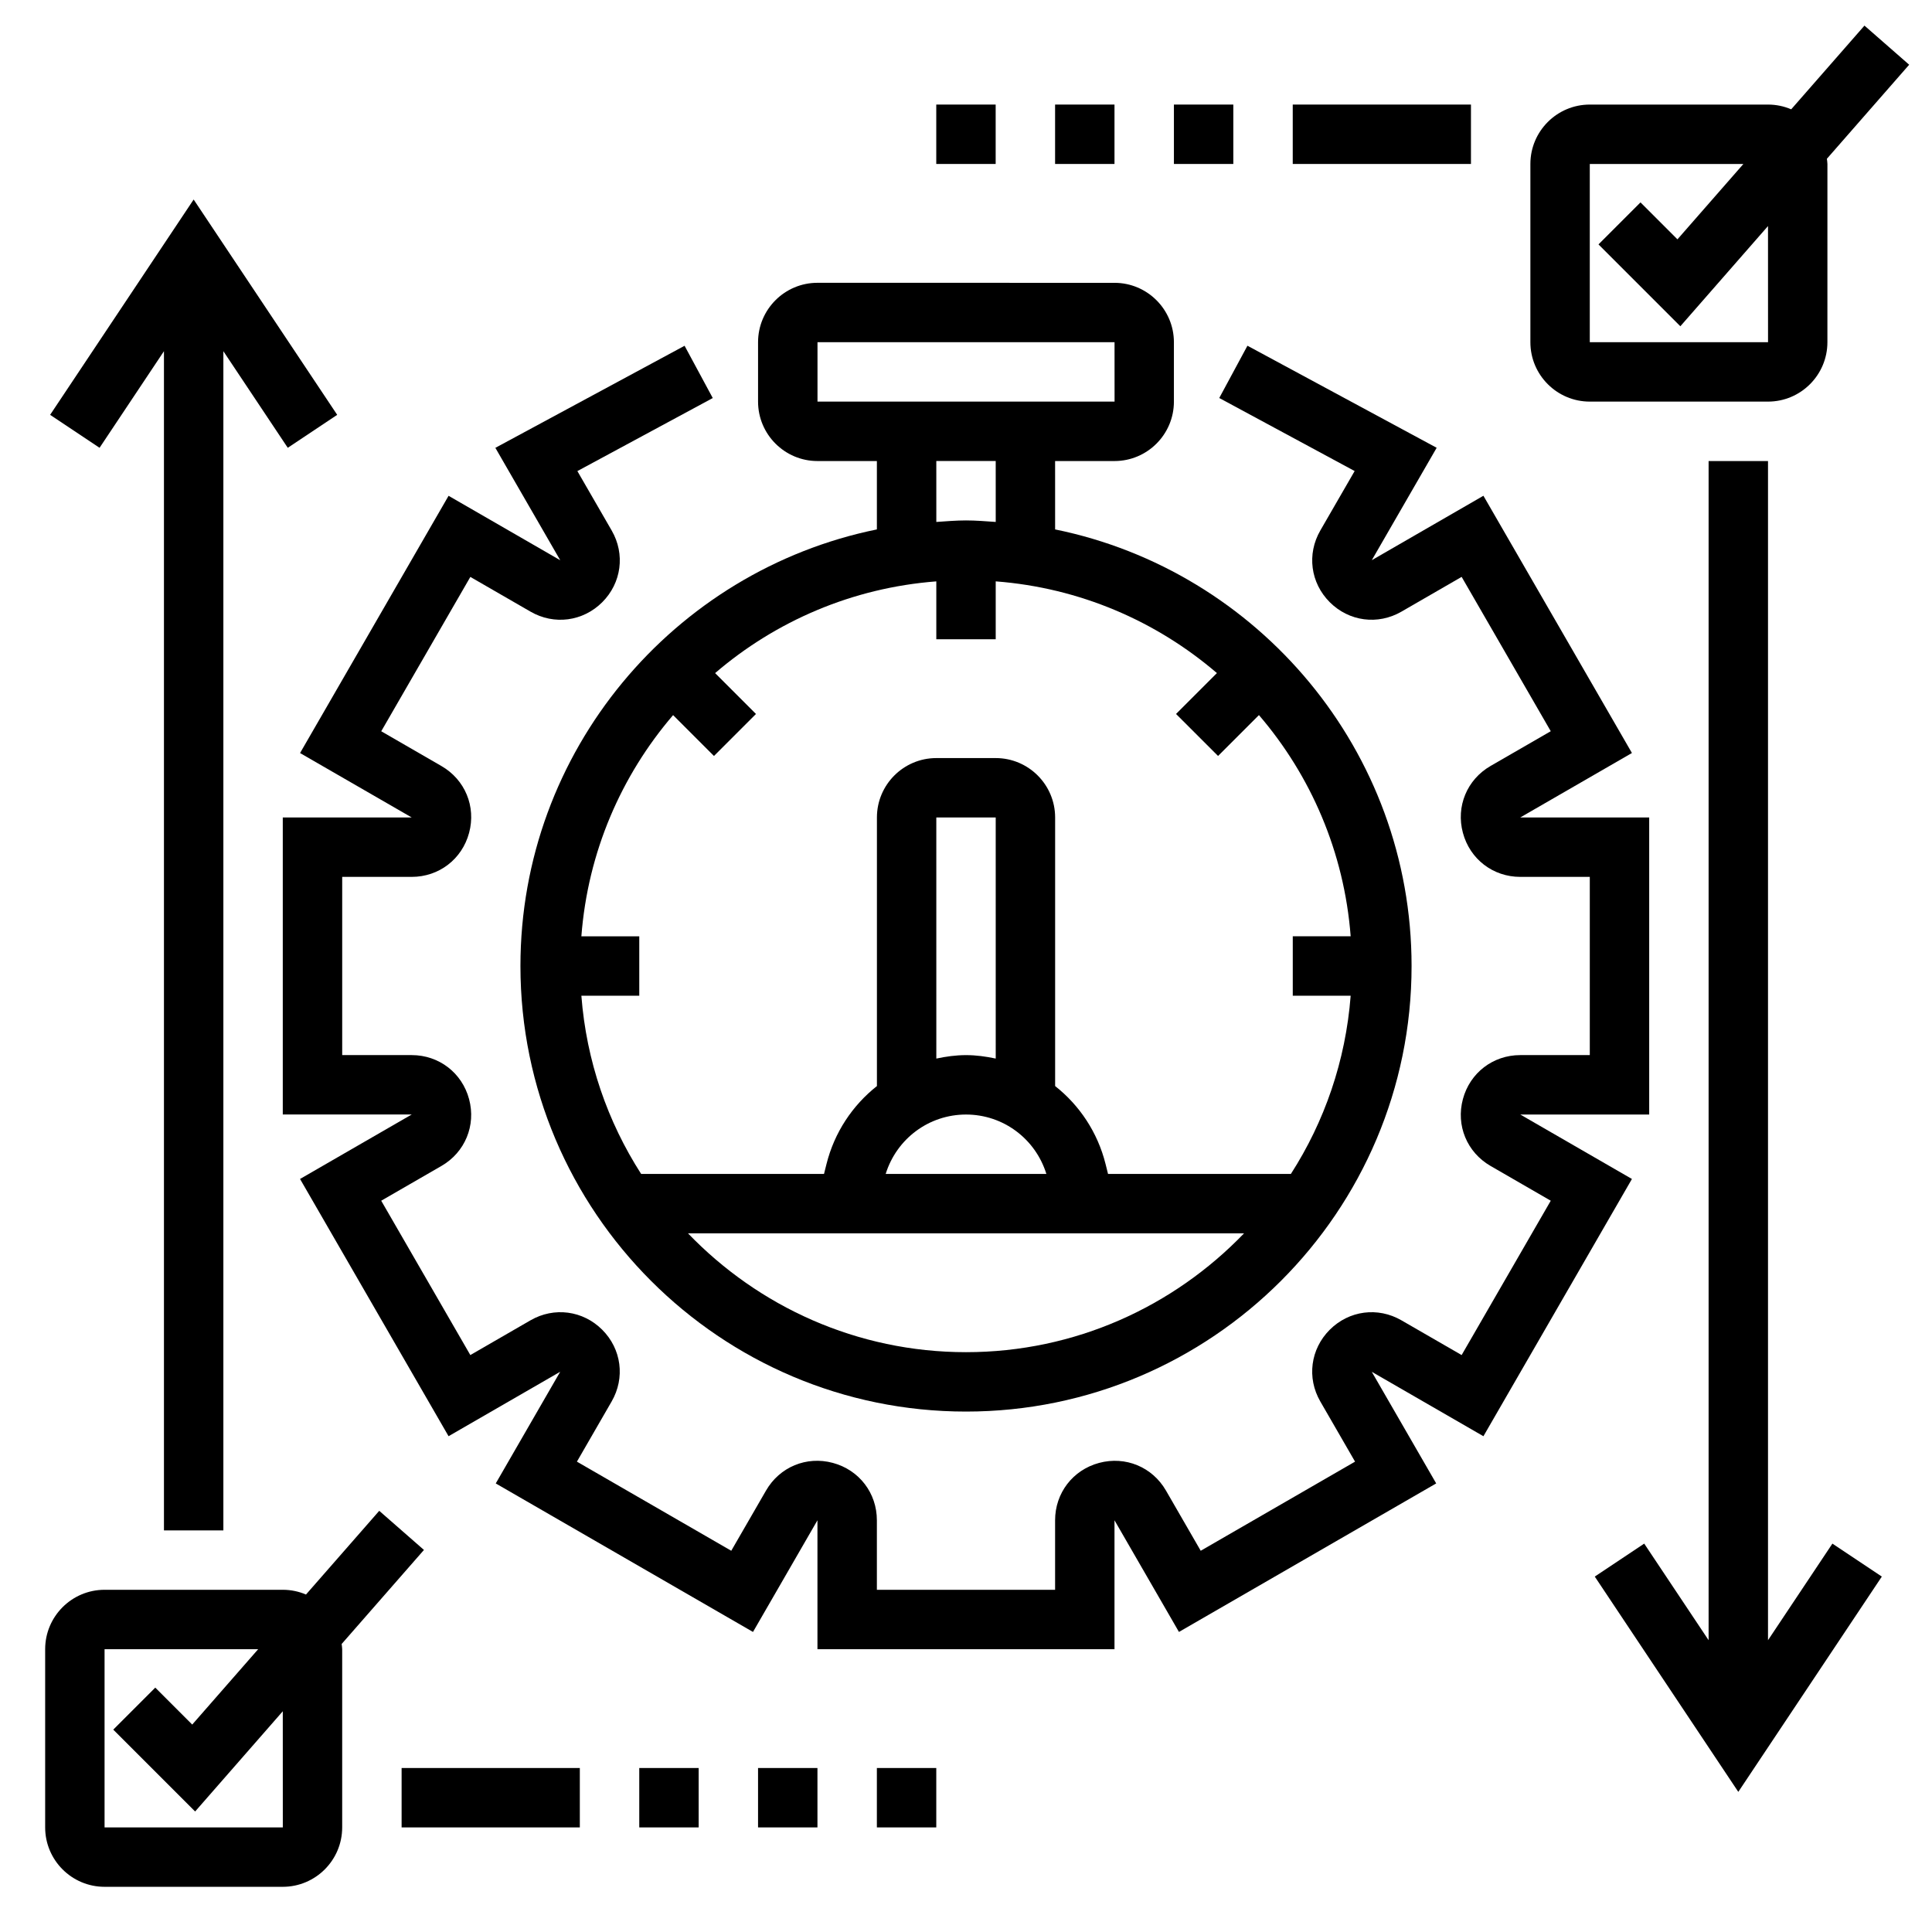
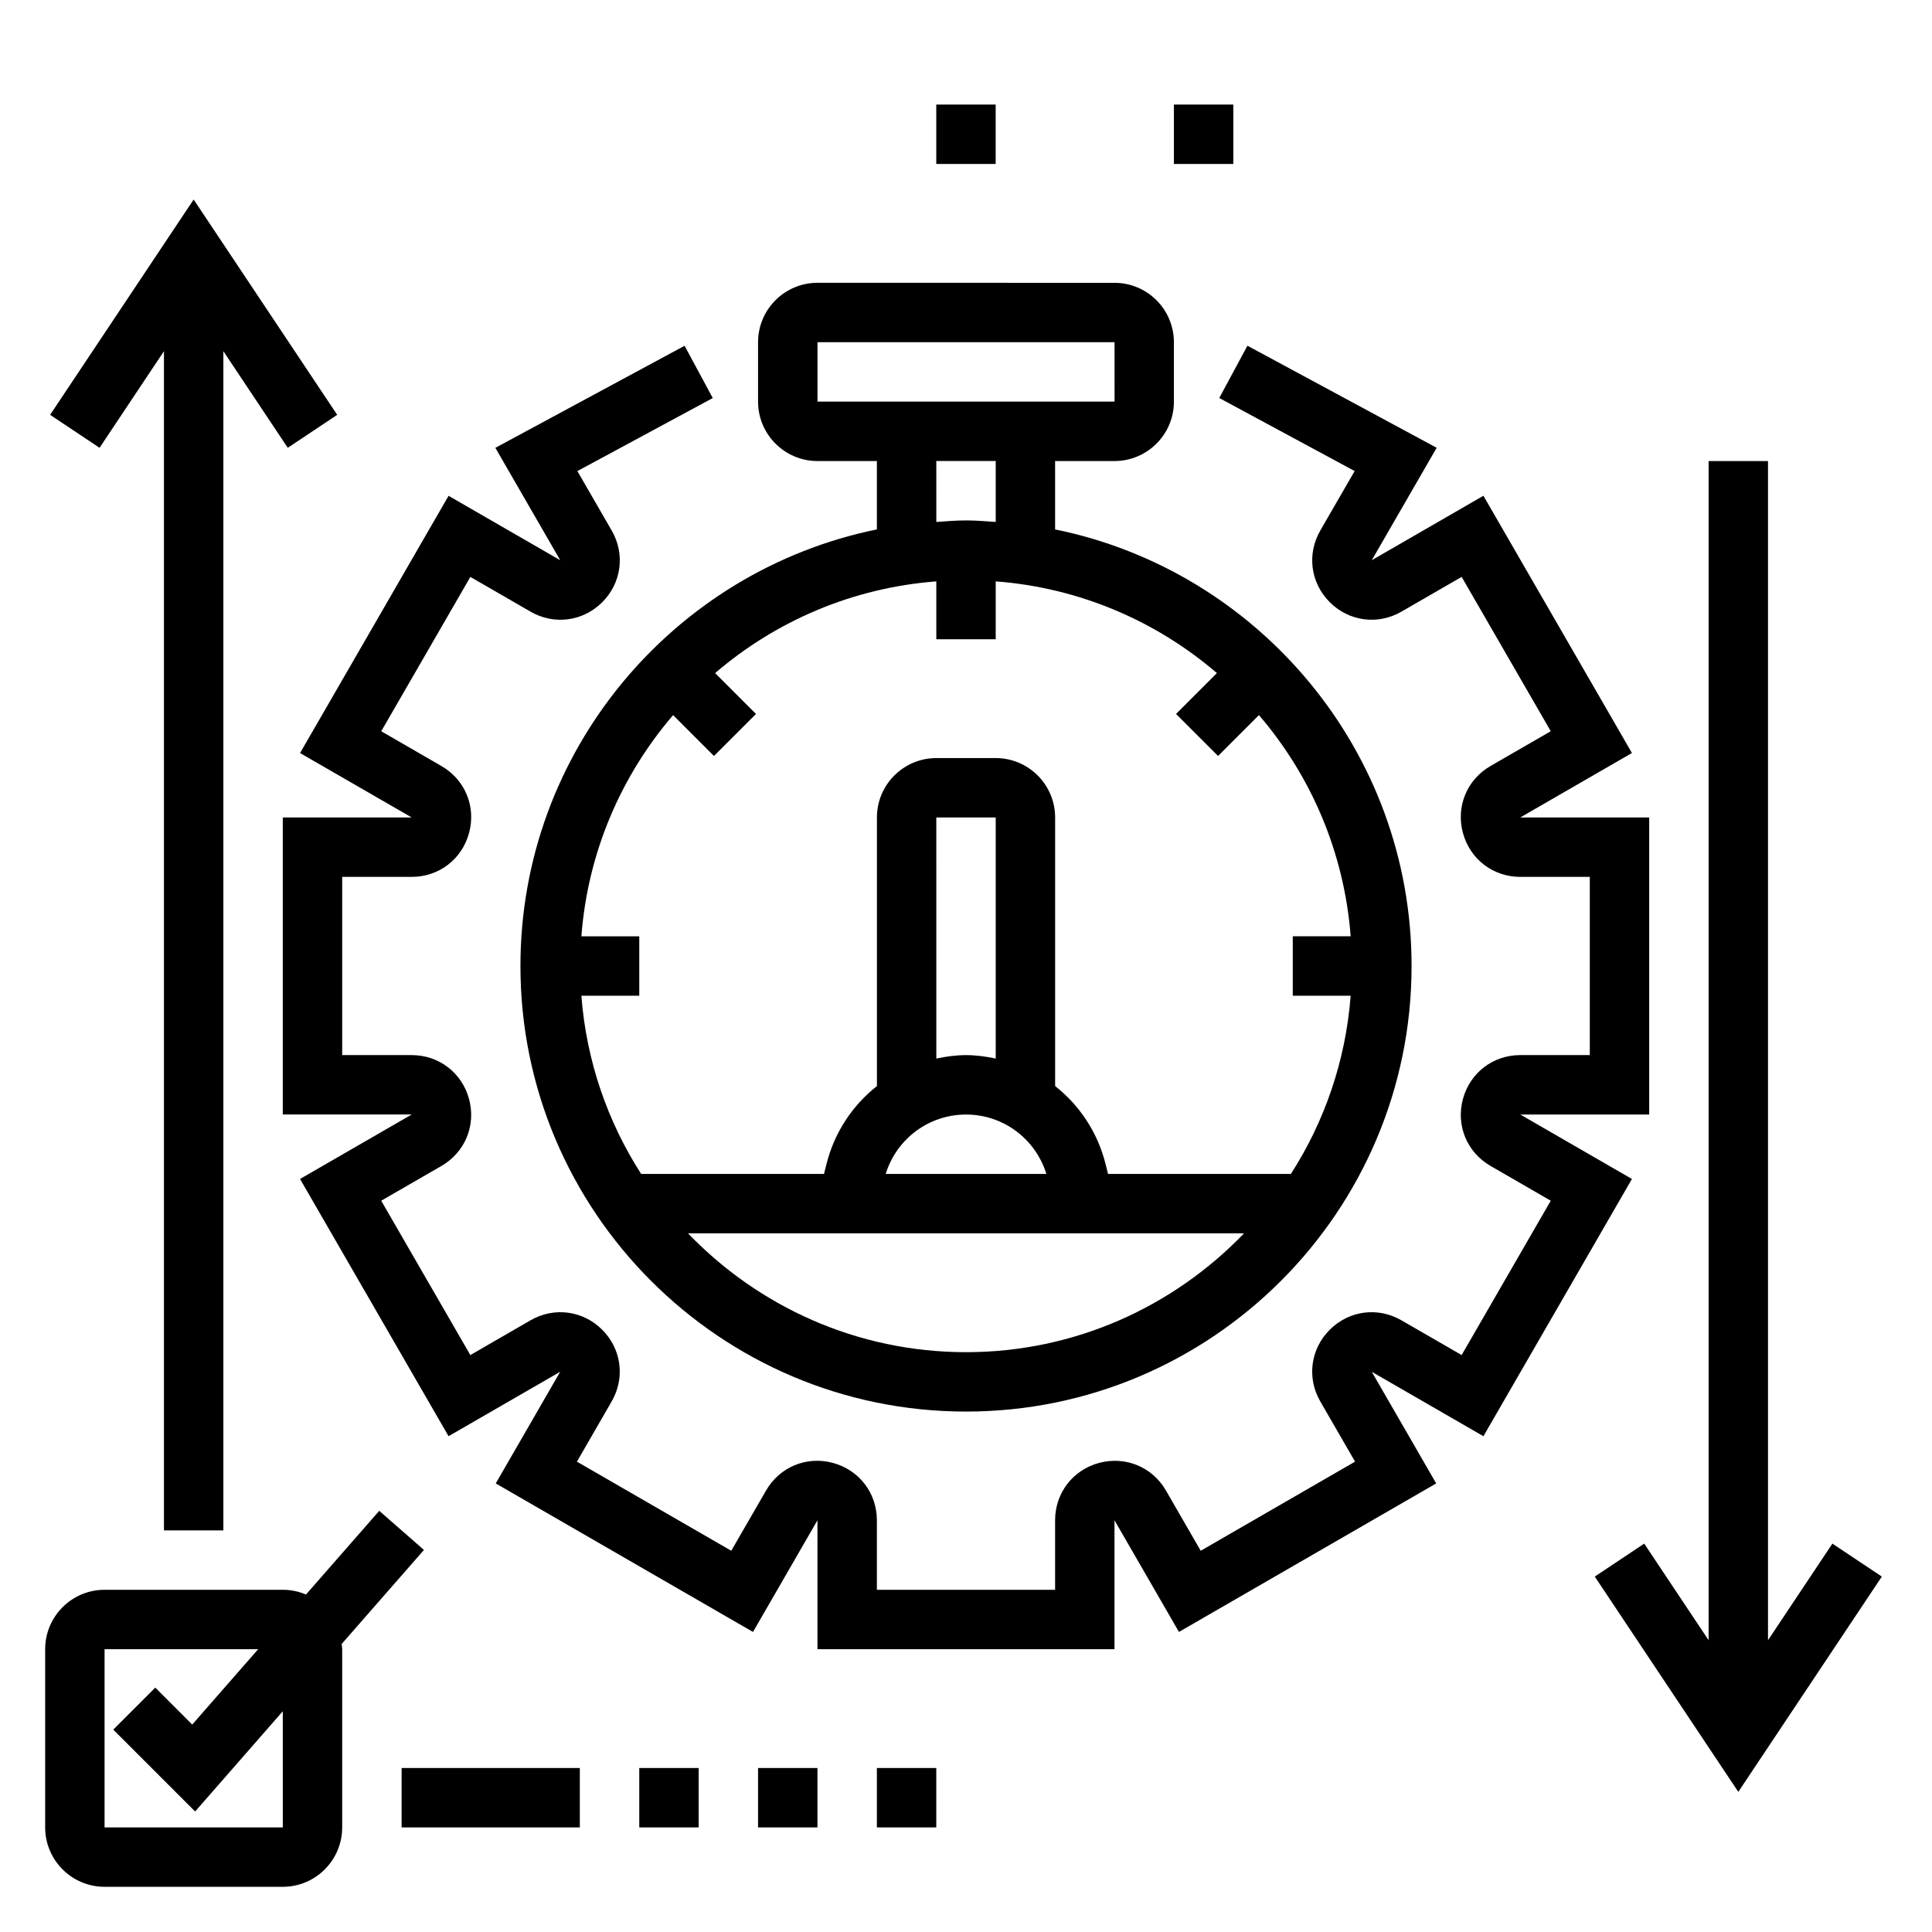
<svg xmlns="http://www.w3.org/2000/svg" fill="#000000" width="800px" height="800px" version="1.1" viewBox="144 144 512 512">
  <g>
    <path d="m576.48 456.44-29.59-17.082h34.164v-78.723h-34.164l29.59-17.082-39.359-68.172-29.582 17.074 17.191-29.789-50.145-27.047-7.469 13.855 35.879 19.355-9.094 15.75c-3.613 6.25-2.613 13.895 2.496 19.004 5.117 5.117 12.754 6.117 19.004 2.504l15.949-9.211 23.617 40.902-15.957 9.211c-6.25 3.613-9.203 10.73-7.328 17.711 1.871 6.988 7.988 11.68 15.207 11.68h18.422v47.23h-18.422c-7.219 0-13.336 4.691-15.207 11.668-1.875 6.984 1.078 14.098 7.336 17.711l15.949 9.211-23.617 40.902-15.949-9.203c-6.258-3.621-13.895-2.606-19.004 2.496-5.109 5.109-6.117 12.754-2.504 19.004l9.211 15.949-40.902 23.617-9.211-15.957c-3.613-6.25-10.723-9.195-17.711-7.328-6.977 1.871-11.668 7.988-11.668 15.207v18.422h-47.23v-18.422c0-7.219-4.691-13.336-11.668-15.207-6.984-1.883-14.105 1.078-17.711 7.336l-9.211 15.949-40.902-23.617 9.203-15.949c3.613-6.25 2.613-13.895-2.496-19.004-5.109-5.109-12.754-6.109-19.004-2.504l-15.949 9.211-23.617-40.902 15.957-9.211c6.25-3.613 9.203-10.73 7.328-17.711-1.871-6.977-7.988-11.668-15.207-11.668h-18.418v-47.23h18.422c7.219 0 13.336-4.691 15.207-11.668 1.875-6.984-1.078-14.098-7.336-17.711l-15.949-9.211 23.617-40.902 15.949 9.203c6.25 3.613 13.887 2.606 19.004-2.496 5.109-5.109 6.117-12.754 2.504-19.004l-9.094-15.75 35.879-19.355-7.469-13.855-50.145 27.047 17.191 29.789-29.59-17.074-39.359 68.172 29.586 17.07h-34.164v78.719h34.164l-29.59 17.082 39.359 68.172 29.582-17.074-17.074 29.59 68.172 39.359 17.082-29.594v34.164h78.719v-34.164l17.082 29.59 68.172-39.359-17.074-29.582 29.59 17.074z" />
    <path d="m256.35 554.75-11.848-10.367-19.414 22.184c-1.891-0.812-3.969-1.258-6.148-1.258h-47.23c-8.684 0-15.742 7.062-15.742 15.742v47.23c0 8.684 7.062 15.742 15.742 15.742h47.23c8.684 0 15.742-7.062 15.742-15.742v-47.23c0-0.473-0.102-0.922-0.141-1.379zm-37.402 73.535h-47.238v-47.23h40.707l-17.477 19.973-9.793-9.793-11.133 11.133 21.695 21.695 23.23-26.559z" />
    <path d="m187.45 237.07v312.5h15.746v-312.5l17.066 25.602 13.098-8.738-38.039-57.059-38.035 57.059 13.098 8.738z" />
    <path d="m250.43 612.54h47.23v15.742h-47.23z" />
    <path d="m313.41 612.54h15.742v15.742h-15.742z" />
    <path d="m344.89 612.54h15.742v15.742h-15.742z" />
    <path d="m376.38 612.54h15.742v15.742h-15.742z" />
-     <path d="m565.31 250.43h47.23c8.684 0 15.742-7.062 15.742-15.742l0.004-47.234c0-0.473-0.102-0.922-0.141-1.379l21.805-24.922-11.848-10.367-19.414 22.184c-1.891-0.809-3.969-1.258-6.148-1.258h-47.23c-8.684 0-15.742 7.062-15.742 15.742v47.23c-0.004 8.684 7.059 15.746 15.742 15.746zm0-62.977h40.707l-17.477 19.973-9.793-9.793-11.133 11.133 21.695 21.695 23.23-26.555 0.008 30.781h-47.238z" />
    <path d="m612.54 578.67v-312.49h-15.742v312.49l-17.066-25.598-13.102 8.738 38.039 57.055 38.035-57.055-13.098-8.738z" />
-     <path d="m486.59 171.71h47.23v15.742h-47.23z" />
    <path d="m455.1 171.71h15.742v15.742h-15.742z" />
-     <path d="m423.61 171.71h15.742v15.742h-15.742z" />
    <path d="m392.12 171.71h15.742v15.742h-15.742z" />
    <path d="m360.64 266.18h15.742v18.121c-53.824 10.973-94.461 58.676-94.461 115.7 0 65.109 52.973 118.08 118.08 118.08s118.08-52.973 118.08-118.08c0-57.023-40.637-104.73-94.465-115.7l-0.004-18.121h15.742c8.684 0 15.742-7.062 15.742-15.742v-15.742c0-8.684-7.062-15.742-15.742-15.742l-78.719-0.008c-8.684 0-15.742 7.062-15.742 15.742v15.742c0 8.688 7.062 15.75 15.742 15.75zm106.16 78.16 10.832-10.832c13.754 16.027 22.602 36.328 24.309 58.621h-15.344v15.742h15.344c-1.332 17.301-6.949 33.395-15.84 47.23h-48.461l-0.652-2.613c-2.109-8.43-6.918-15.586-13.367-20.672v-71.176c0-8.684-7.062-15.742-15.742-15.742h-15.742c-8.684 0-15.742 7.062-15.742 15.742v71.18c-6.445 5.086-11.258 12.242-13.367 20.672l-0.656 2.613h-48.461c-8.887-13.84-14.516-29.93-15.84-47.23h15.344v-15.742h-15.344c1.707-22.301 10.555-42.594 24.309-58.621l10.832 10.832 11.133-11.133-10.832-10.832c16.027-13.754 36.328-22.602 58.621-24.309v15.34h15.742v-15.344c22.301 1.707 42.594 10.555 58.621 24.309l-10.832 10.832zm-58.922 80.191c-2.559-0.543-5.172-0.914-7.871-0.914s-5.312 0.371-7.871 0.914l-0.004-63.891h15.742zm-7.871 14.832c9.855 0 18.398 6.43 21.293 15.742h-42.586c2.894-9.312 11.438-15.742 21.293-15.742zm0 62.977c-28.93 0-55.043-12.121-73.676-31.488h147.35c-18.633 19.363-44.742 31.488-73.672 31.488zm7.871-220.02c-2.613-0.176-5.211-0.402-7.871-0.402s-5.258 0.227-7.871 0.402l-0.004-16.145h15.742zm-47.234-47.633h78.719l0.008 15.742h-78.727z" />
  </g>
</svg>